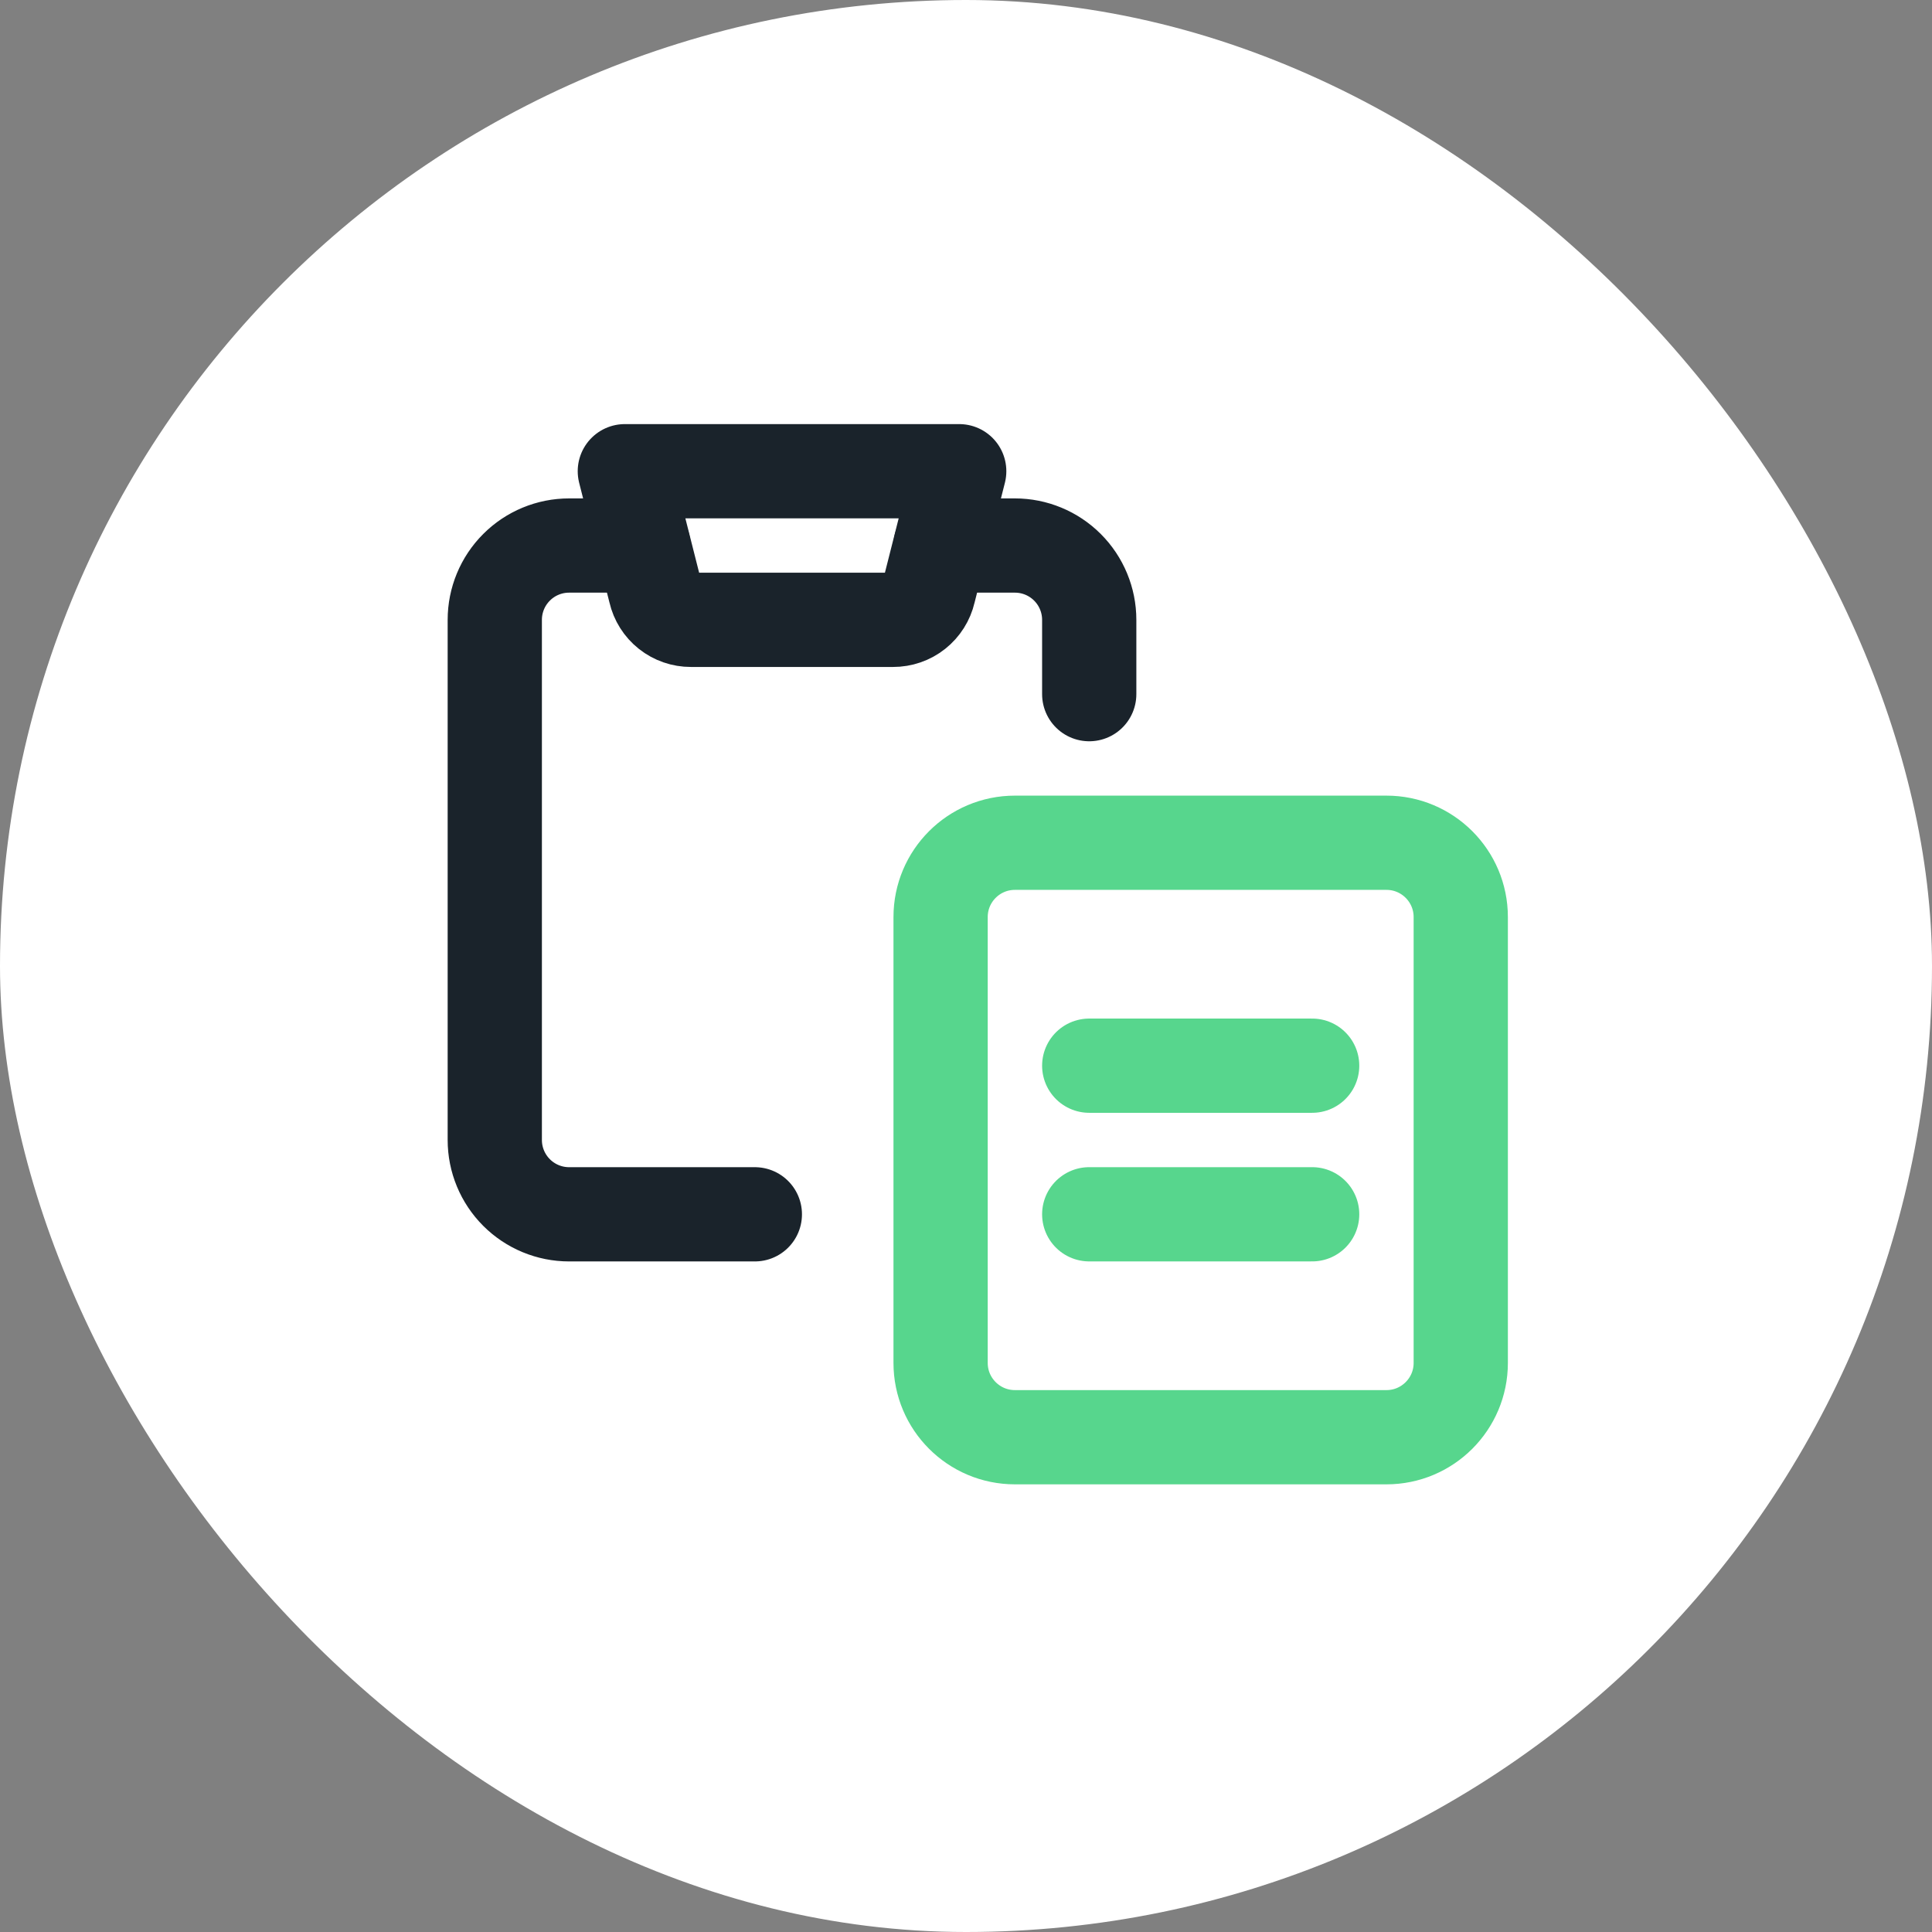
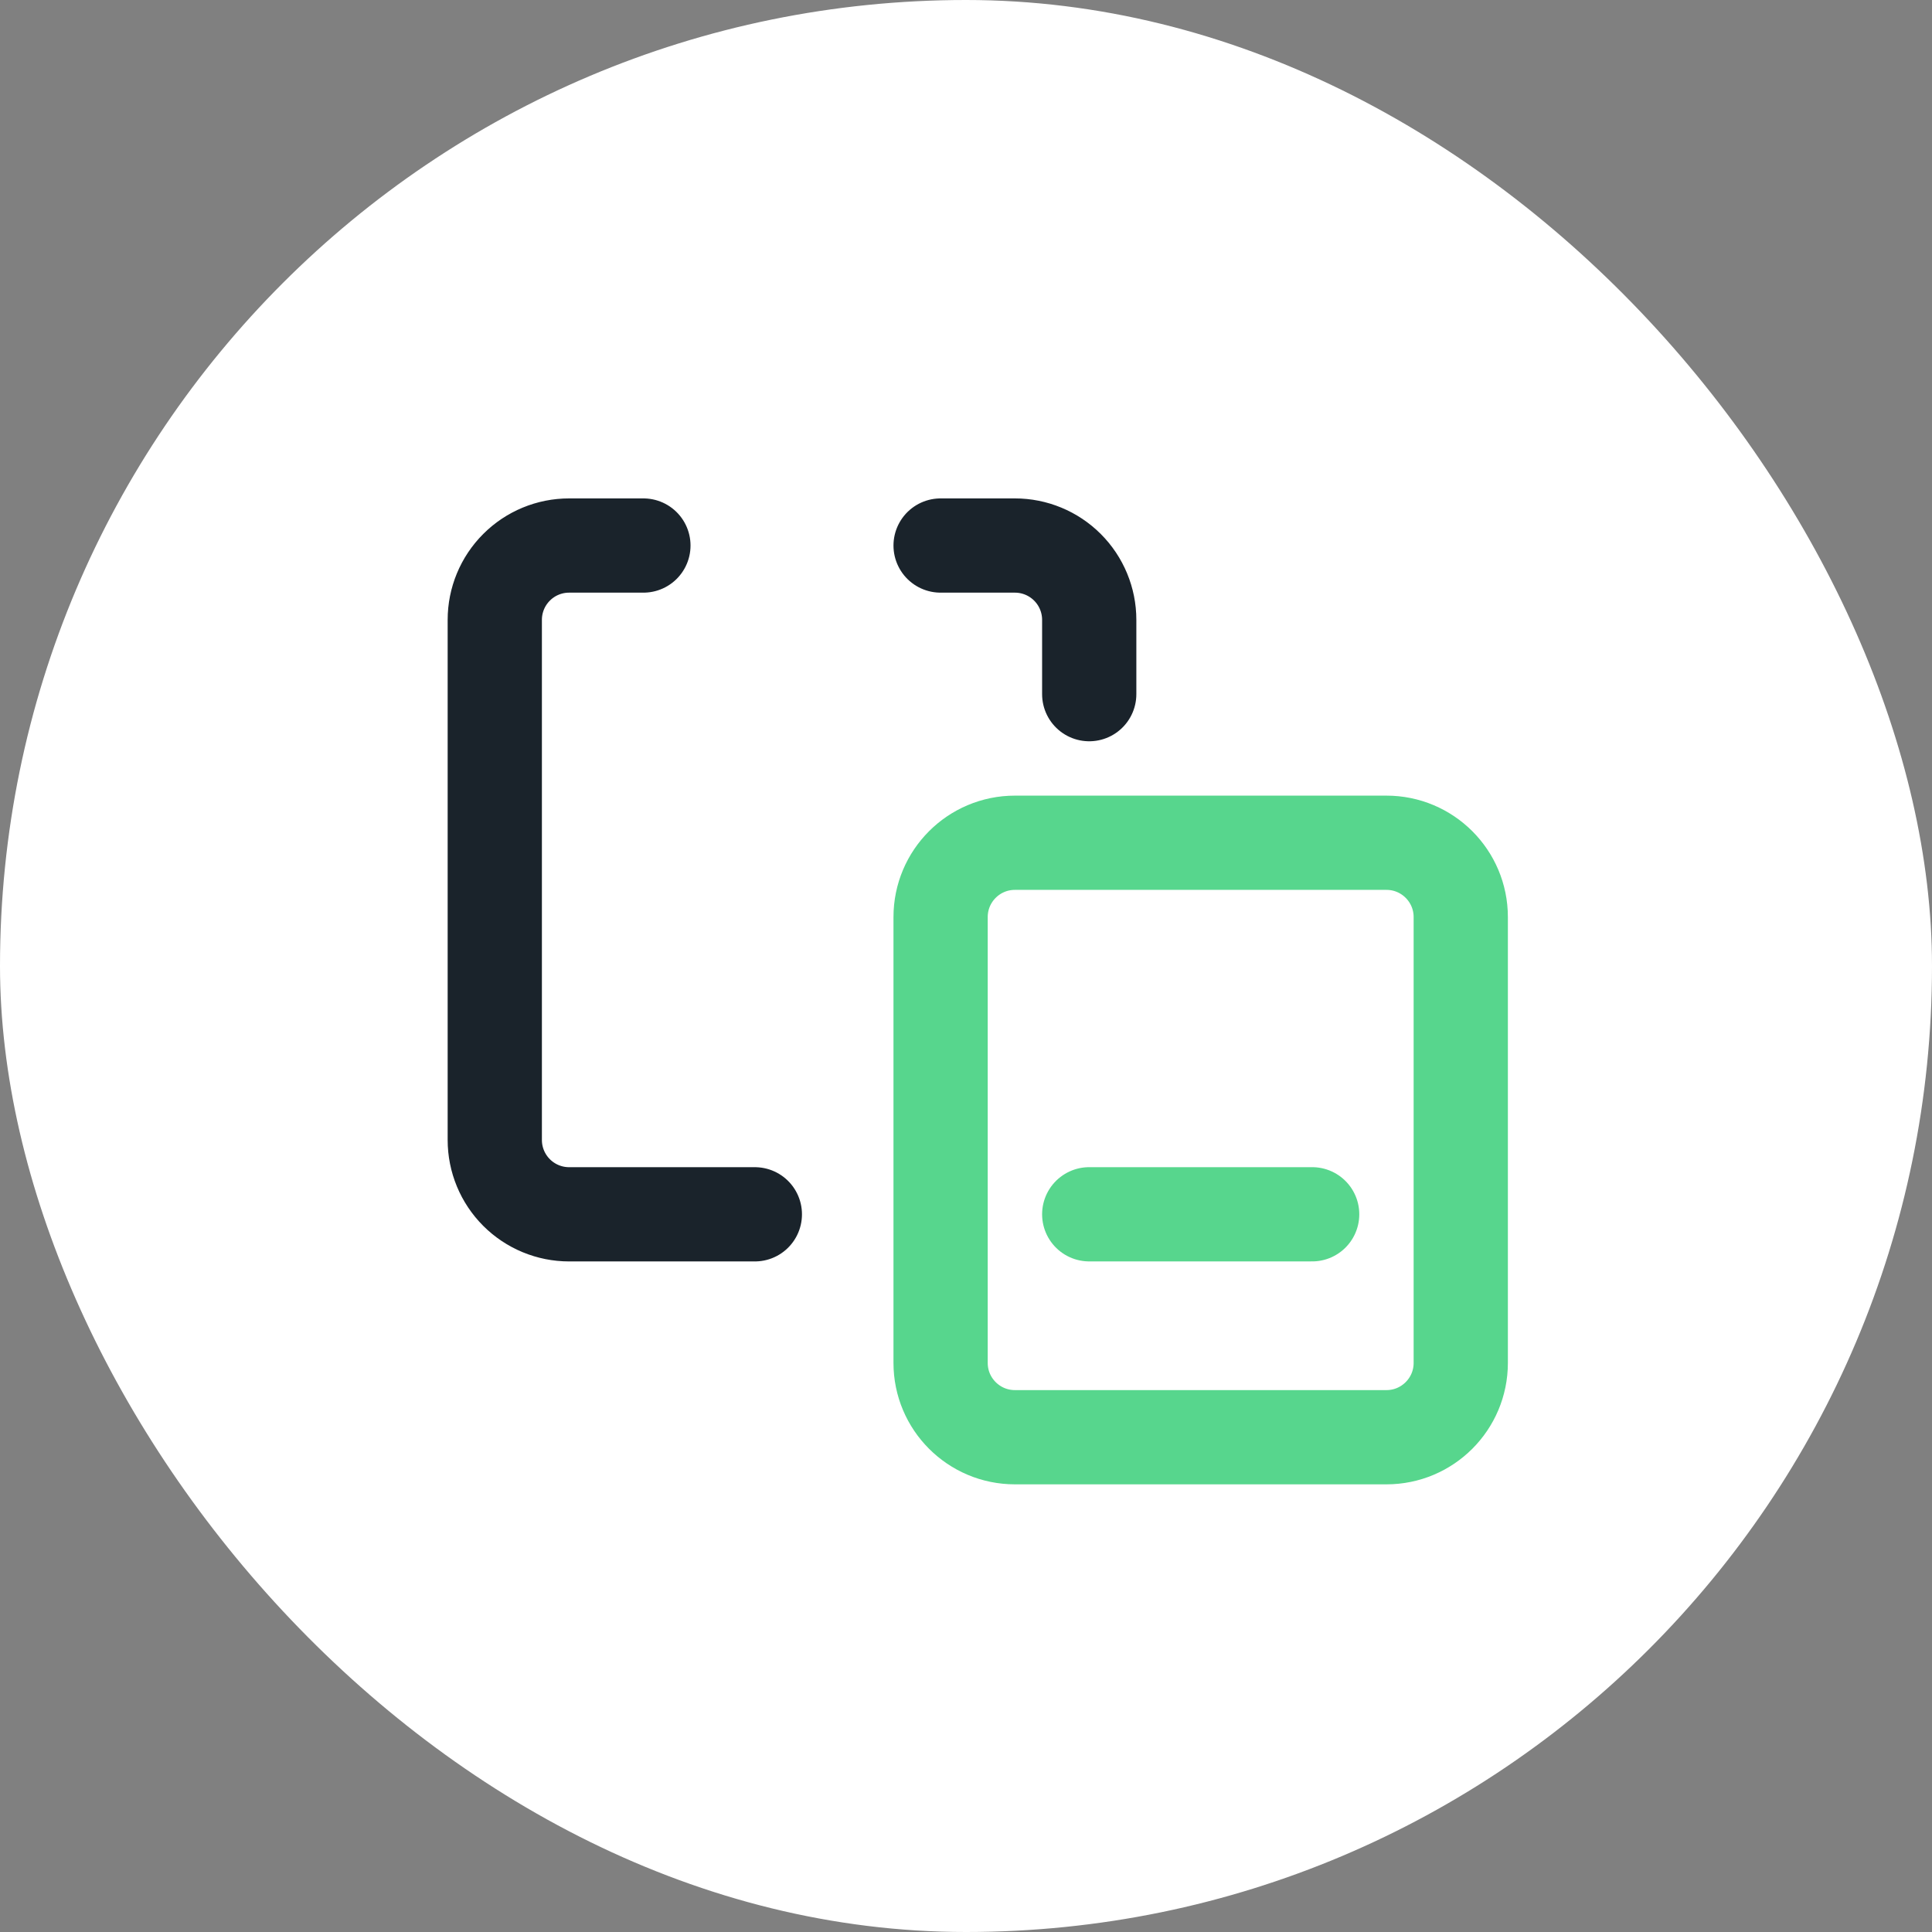
<svg xmlns="http://www.w3.org/2000/svg" width="82" height="82" viewBox="0 0 82 82" fill="none">
  <rect x="0" y="0" width="82" height="82" fill="#808080" stroke="none" />
  <rect width="82" height="82" rx="41" fill="white" />
  <path d="M46.23 29.462V26.308C46.23 25.471 45.897 24.669 45.306 24.078C44.714 23.486 43.912 23.154 43.076 23.154H39.922" stroke="#1A232B" stroke-width="4" stroke-linecap="round" stroke-linejoin="round" />
  <path d="M32.038 51.539H24.154C23.317 51.539 22.515 51.206 21.924 50.615C21.332 50.023 21 49.221 21 48.385V26.308C21 25.471 21.332 24.669 21.924 24.078C22.515 23.486 23.317 23.154 24.154 23.154H27.308" stroke="#1A232B" stroke-width="4" stroke-linecap="round" stroke-linejoin="round" />
  <path d="M58.845 35.769H43.076C41.334 35.769 39.922 37.181 39.922 38.923V57.846C39.922 59.588 41.334 61 43.076 61H58.845C60.587 61 61.999 59.588 61.999 57.846V38.923C61.999 37.181 60.587 35.769 58.845 35.769Z" stroke="#57D68D" stroke-width="4" stroke-linecap="round" stroke-linejoin="round" />
-   <path d="M40.712 20H26.52L27.813 25.109C27.891 25.451 28.084 25.756 28.359 25.974C28.634 26.192 28.976 26.309 29.326 26.308H37.905C38.256 26.309 38.597 26.192 38.872 25.974C39.147 25.756 39.34 25.451 39.419 25.109L40.712 20Z" stroke="#1A232B" stroke-width="4" stroke-linecap="round" stroke-linejoin="round" />
-   <path d="M46.23 45.231H55.692" stroke="#57D68D" stroke-width="4" stroke-linecap="round" stroke-linejoin="round" />
  <path d="M46.23 51.538H55.692" stroke="#57D68D" stroke-width="4" stroke-linecap="round" stroke-linejoin="round" />
</svg>